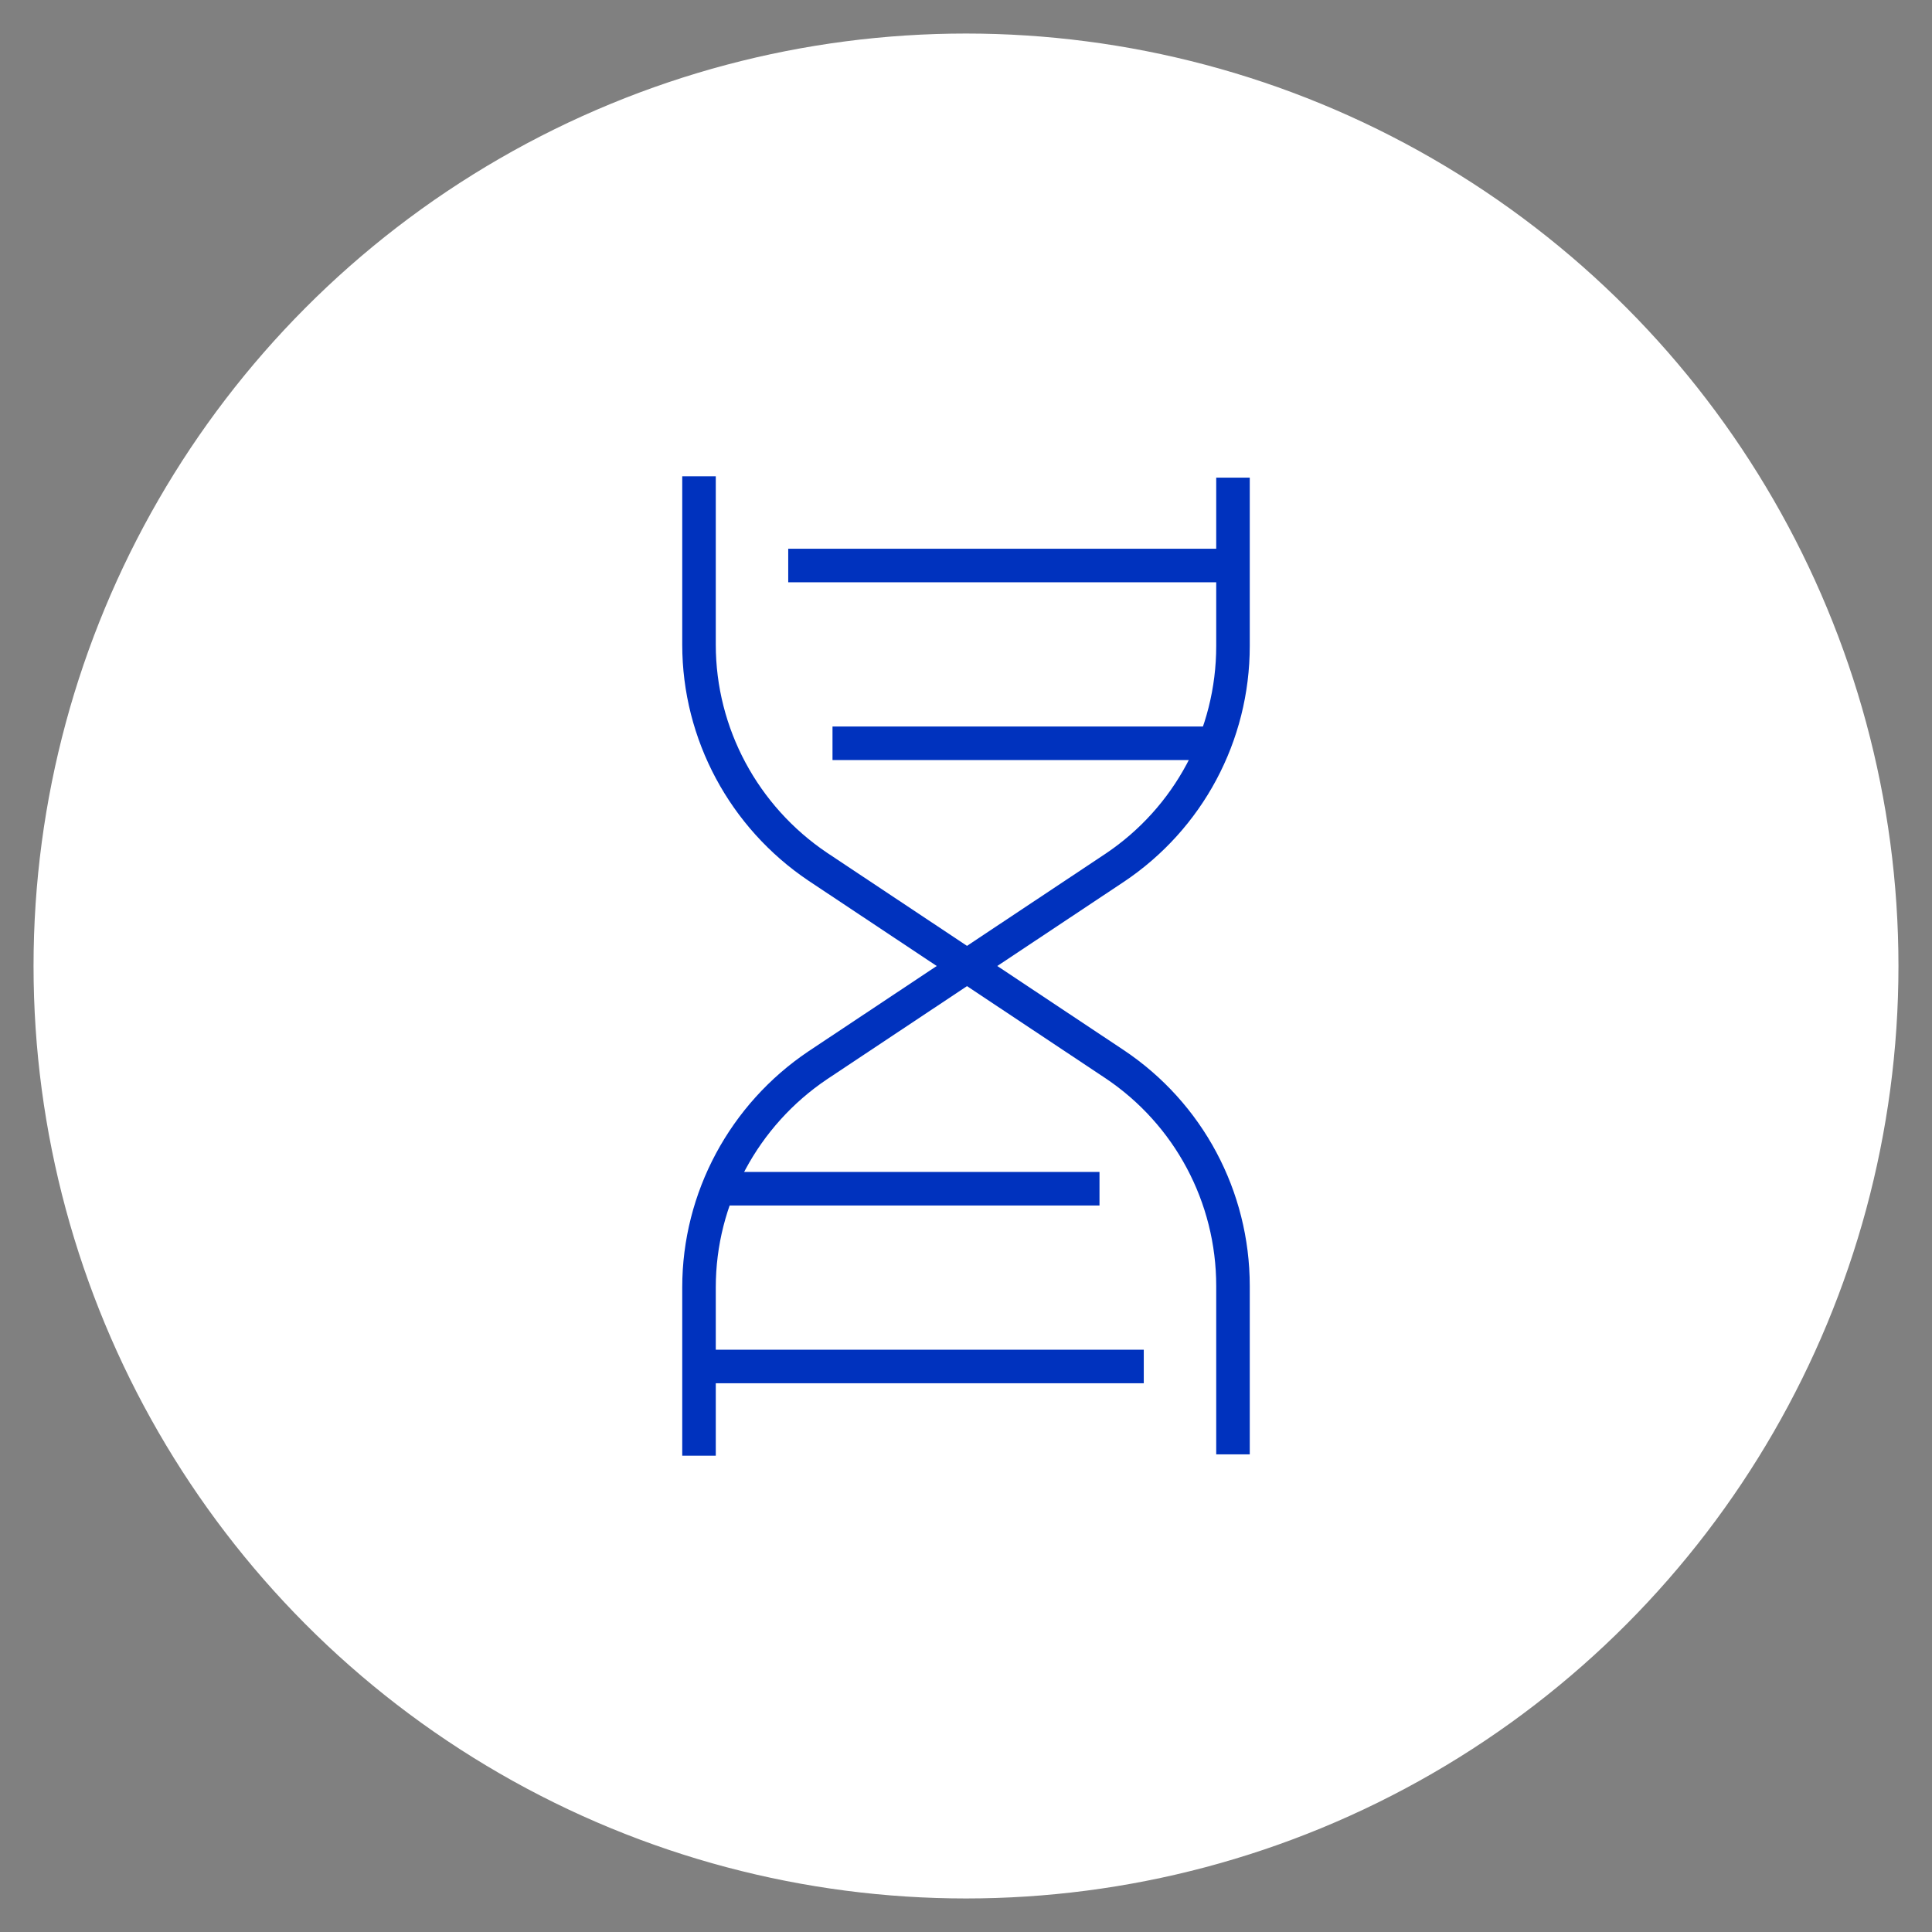
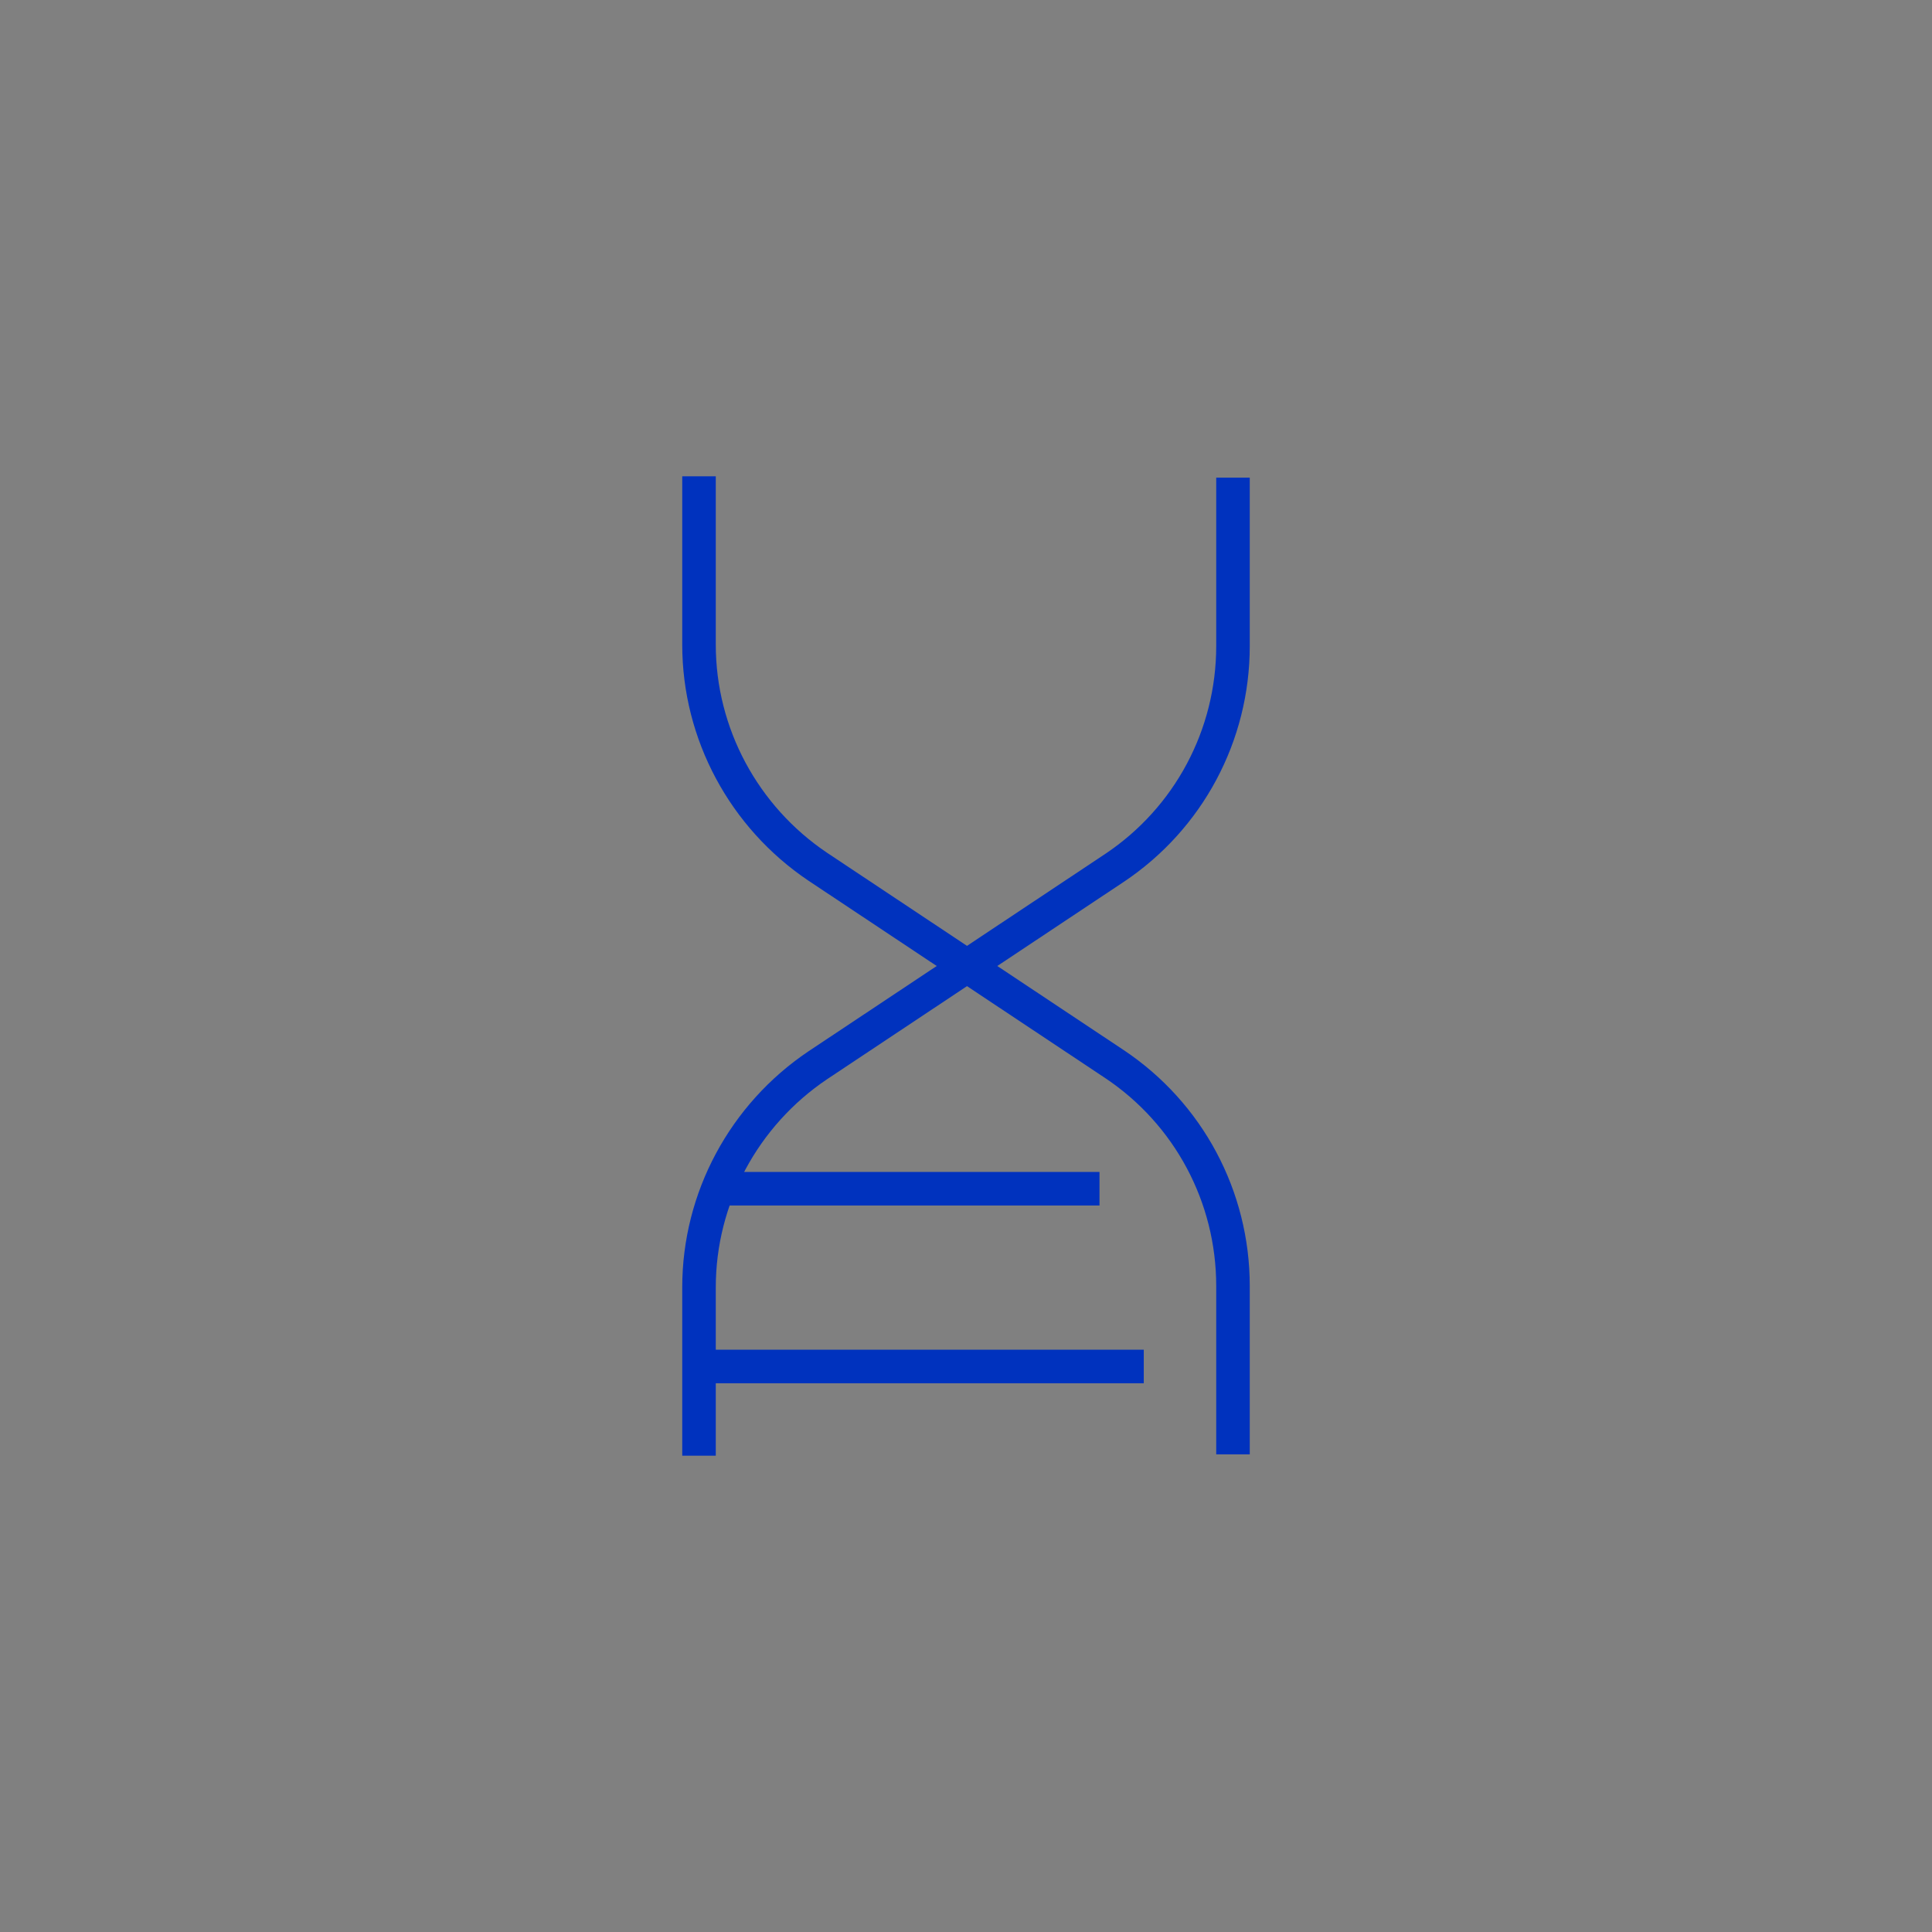
<svg xmlns="http://www.w3.org/2000/svg" id="Icons" version="1.1" viewBox="0 0 288 288">
  <rect x="0" y="0" width="288" height="288" fill="#808080" stroke="none" />
  <defs>
    <style>
      .cls-1 {
        stroke: #0032be;
      }

      .cls-1, .cls-2, .cls-3 {
        stroke-miterlimit: 10;
        stroke-width: 5px;
      }

      .cls-1, .cls-3 {
        fill: none;
      }

      .cls-2 {
        fill: #fff;
        stroke: #fff;
      }

      .cls-3 {
        stroke: blue;
      }
    </style>
  </defs>
  <path class="cls-3" d="M110.4,48.2" />
-   <circle class="cls-2" cx="144" cy="144" r="136.5" />
  <g>
    <path class="cls-1" d="M104.2,71v25.1c0,13.3,6.7,25.7,17.7,33.1l44.2,29.4c11.1,7.4,17.7,19.8,17.7,33.1v25.1" />
    <path class="cls-1" d="M104.2,217v-25.1c0-13.3,6.7-25.7,17.7-33.1l44.2-29.4c11.1-7.4,17.7-19.8,17.7-33.1v-25.1" />
-     <line class="cls-1" x1="183.8" y1="84.3" x2="117.5" y2="84.3" />
    <line class="cls-1" x1="104.2" y1="203.7" x2="170.5" y2="203.7" />
-     <line class="cls-1" x1="181" y1="110.8" x2="124.1" y2="110.8" />
    <line class="cls-1" x1="163.9" y1="177.2" x2="107" y2="177.2" />
  </g>
</svg>